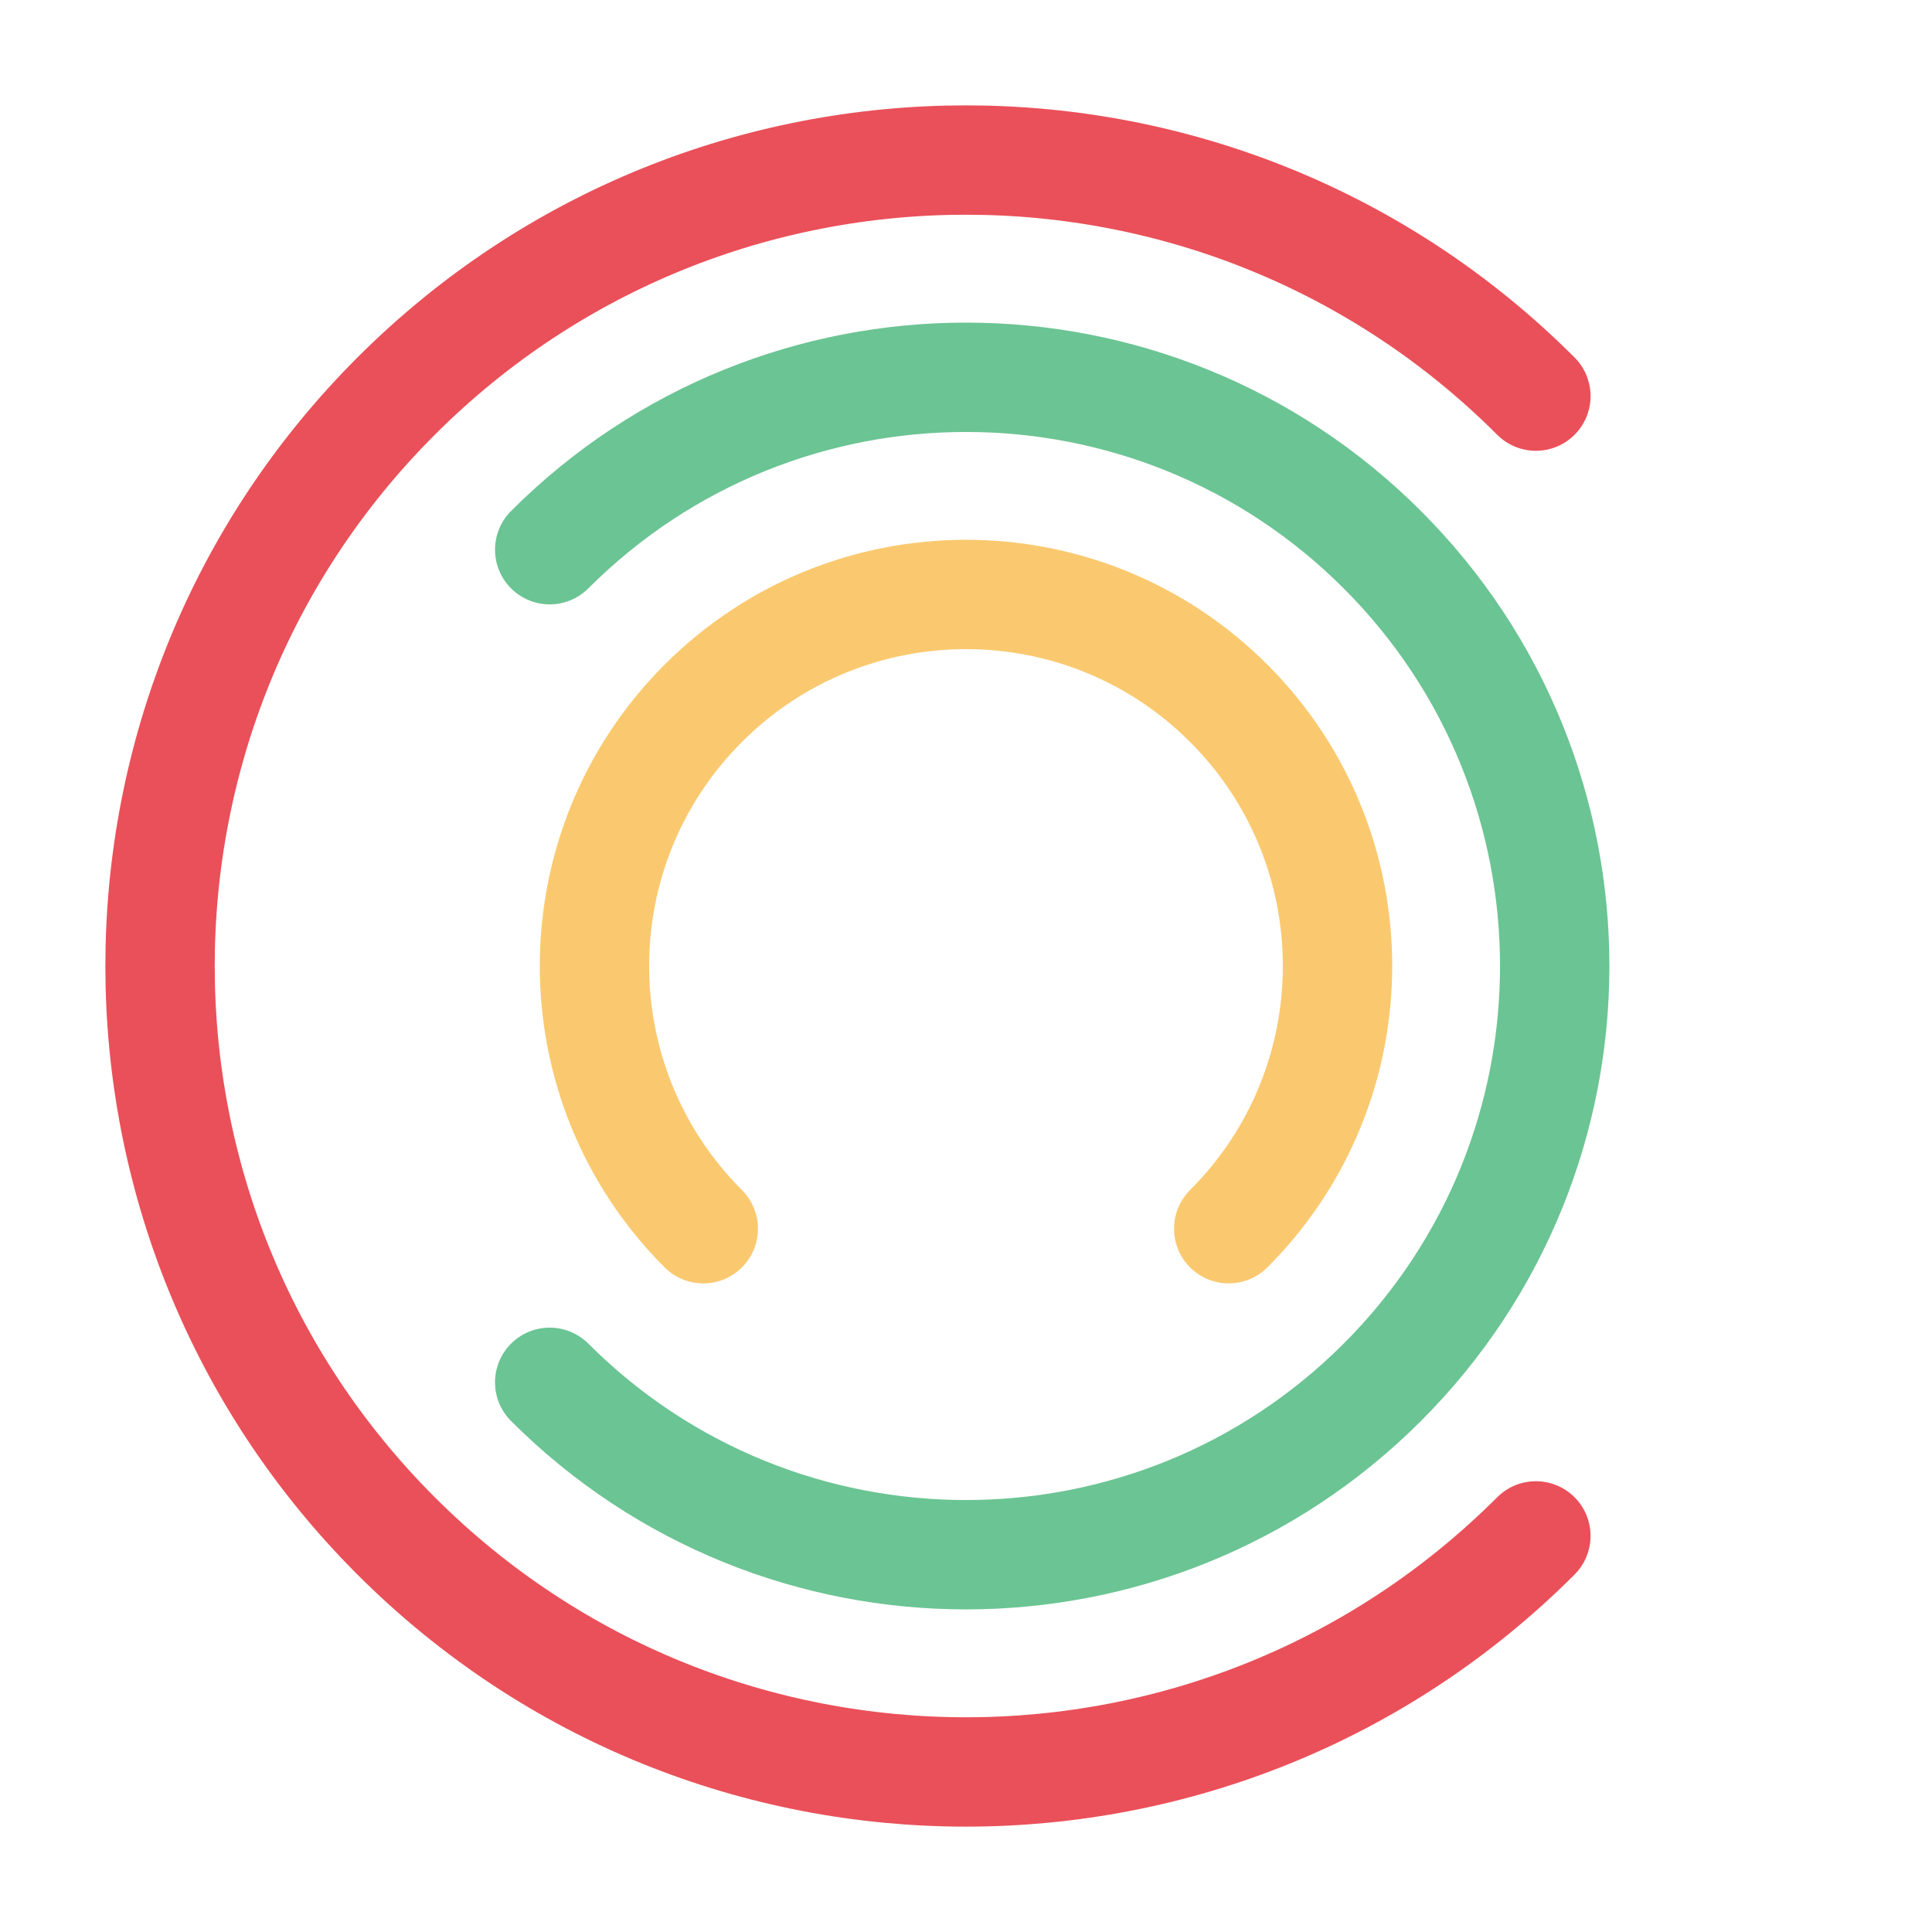
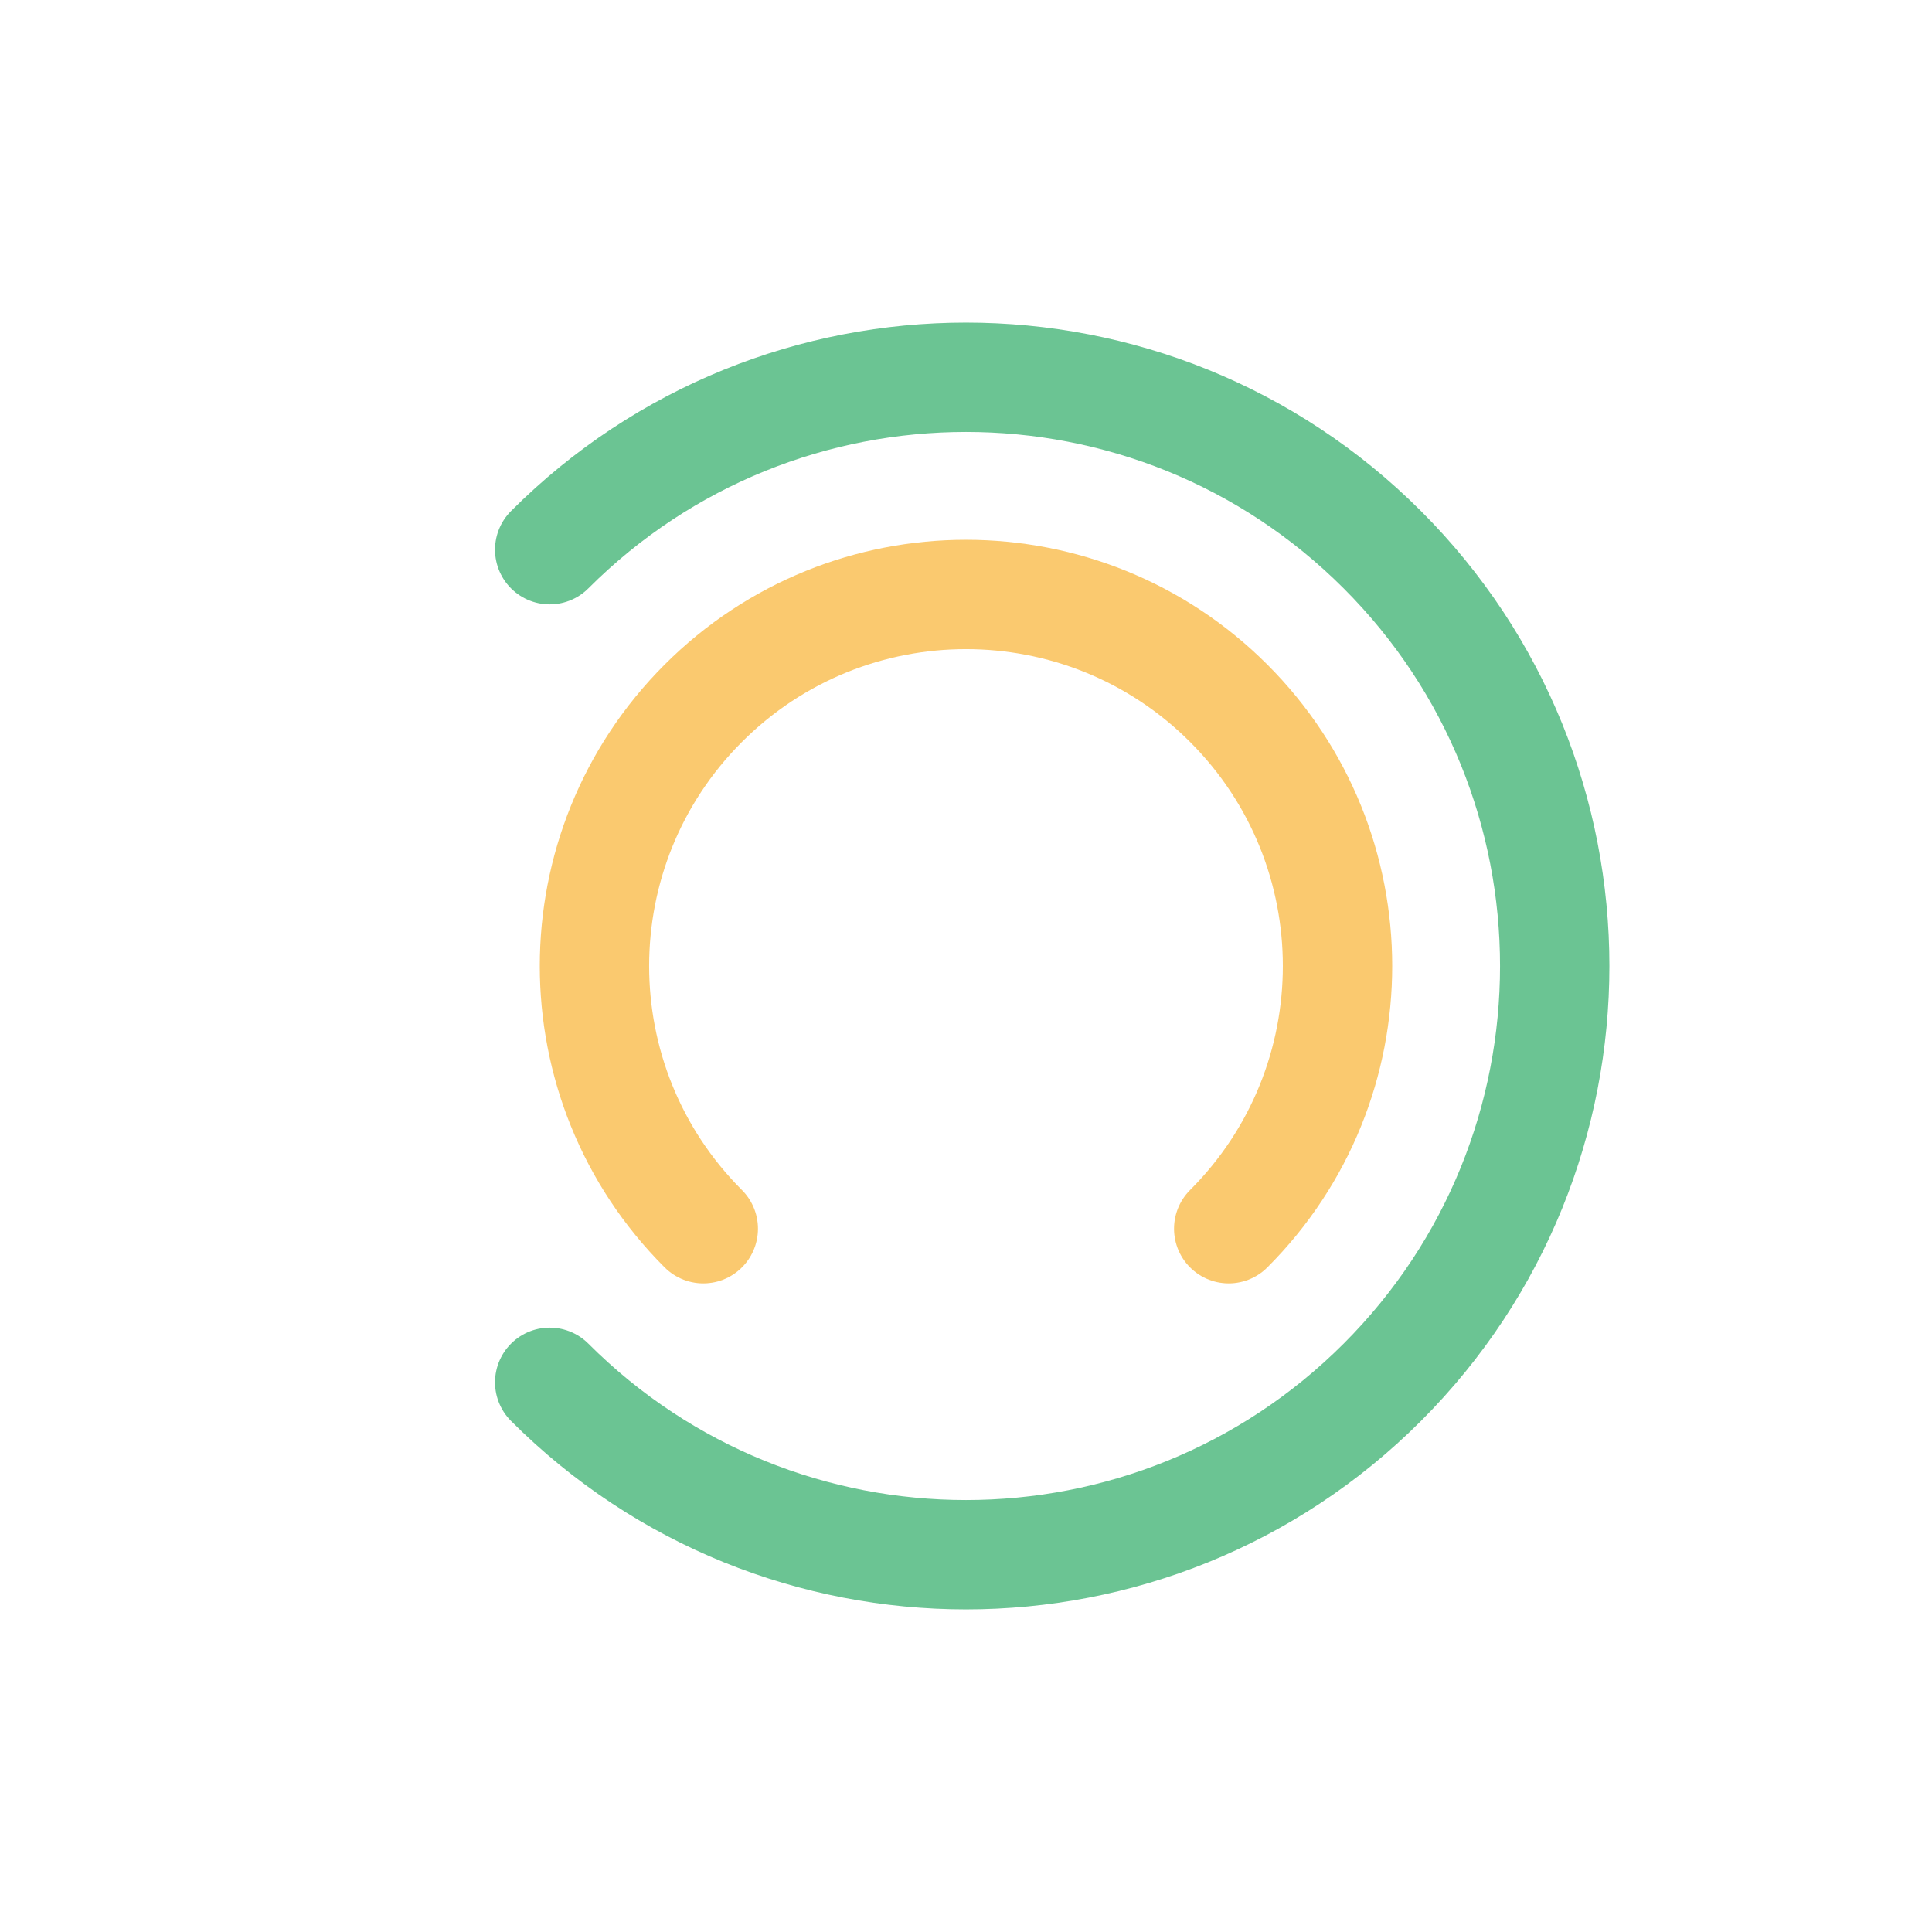
<svg xmlns="http://www.w3.org/2000/svg" width="106" height="106" viewBox="0 0 106 106" fill="none">
  <g clip-path="url(#clip0_5371_130)">
-     <path d="M84.267 84.268C66.999 101.536 39.001 101.536 21.733 84.268C4.464 66.999 4.464 39.001 21.733 21.733C39.001 4.464 66.999 4.464 84.267 21.733" stroke="#E20613" stroke-opacity="0.7" stroke-width="6" stroke-miterlimit="10" stroke-linecap="round" />
    <path d="M30.159 30.159C42.771 17.547 63.229 17.547 75.841 30.159C88.453 42.772 88.453 63.229 75.841 75.841C63.229 88.453 42.771 88.453 30.159 75.841" stroke="#2DAB66" stroke-opacity="0.7" stroke-width="6" stroke-miterlimit="10" stroke-linecap="round" />
    <path d="M38.586 67.414C30.625 59.454 30.625 46.546 38.586 38.586C46.546 30.625 59.454 30.625 67.414 38.586C75.374 46.546 75.374 59.454 67.414 67.414" stroke="#F9B233" stroke-opacity="0.7" stroke-width="6" stroke-miterlimit="10" stroke-linecap="round" />
  </g>
</svg>